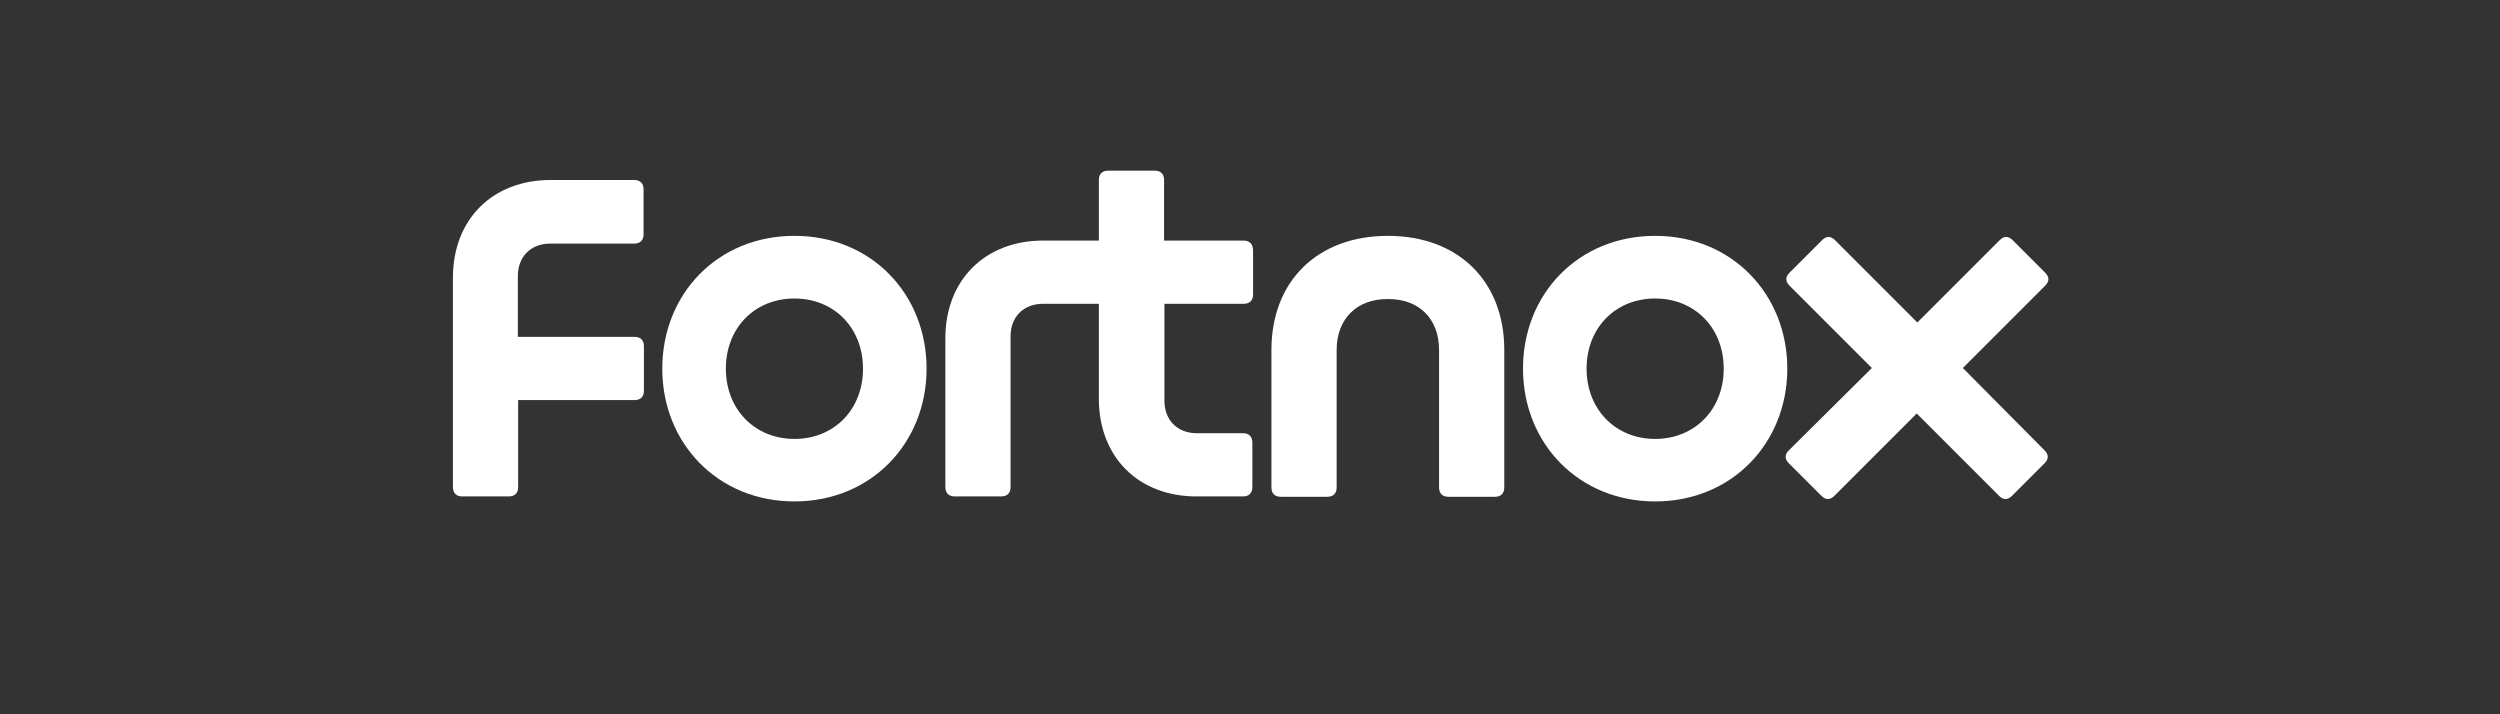
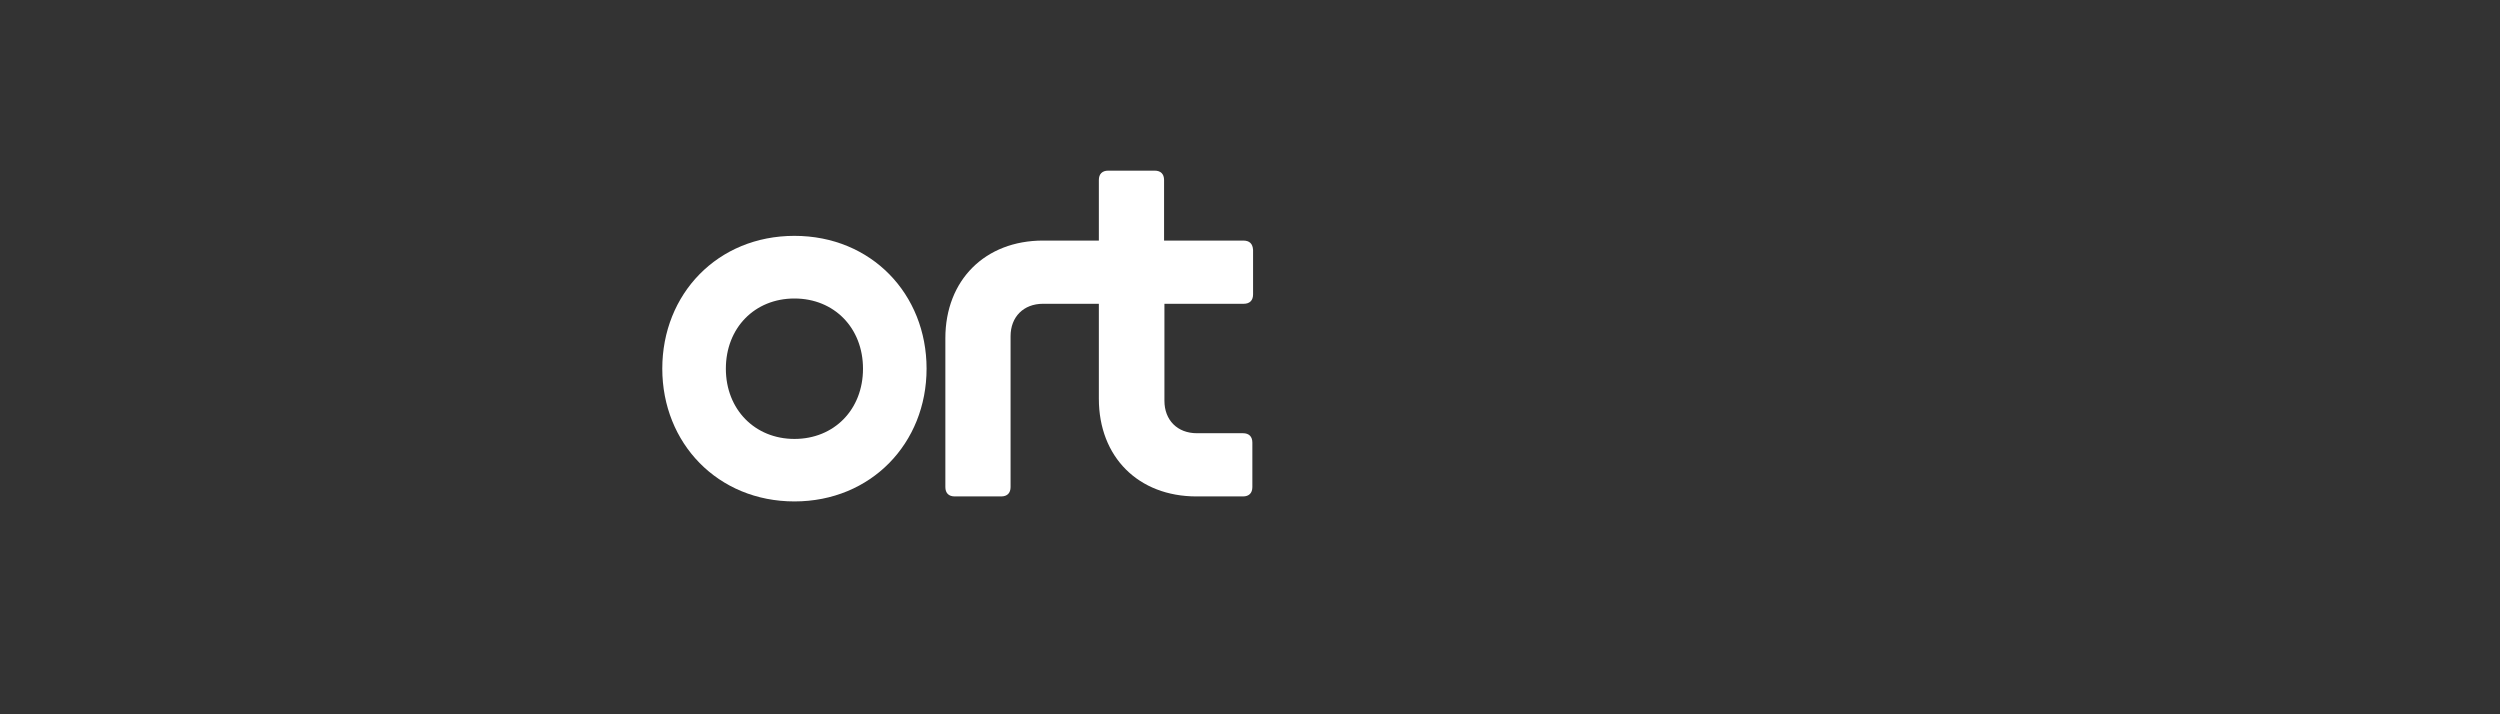
<svg xmlns="http://www.w3.org/2000/svg" id="Lager_1" viewBox="0 0 350 100">
  <rect x="0" y="0" width="350" height="100" fill="#333333" stroke="none" />
  <defs>
    <style>.cls-1{fill:#fff;}</style>
  </defs>
-   <path class="cls-1" d="M88.79,25.2h-11.71c-8.15,0-13.67,5.53-13.67,13.67v29.32c0,.84.47,1.31,1.31,1.31h6.51c.84,0,1.31-.47,1.31-1.31v-12.18h16.3c.84,0,1.31-.47,1.31-1.31v-6.23c0-.84-.47-1.31-1.31-1.31h-16.34v-8.52c0-2.72,1.83-4.54,4.54-4.54h11.75c.84,0,1.31-.47,1.31-1.31v-6.28c0-.84-.47-1.31-1.31-1.31Z" />
  <path class="cls-1" d="M111.22,33.02c-10.77,0-18.5,8.15-18.5,18.59s7.77,18.59,18.5,18.59,18.5-8.15,18.5-18.59-7.73-18.59-18.5-18.59ZM111.22,61.45c-5.53,0-9.6-4.12-9.6-9.83s4.03-9.83,9.6-9.83,9.6,4.12,9.6,9.83-4.03,9.83-9.6,9.83Z" />
  <path class="cls-1" d="M174.07,33.68h-11.1v-8.48c0-.84-.47-1.31-1.31-1.31h-6.51c-.84,0-1.31.47-1.31,1.31v8.48h-7.82c-8.1,0-13.67,5.53-13.67,13.67v20.84c0,.84.47,1.31,1.31,1.31h6.51c.84,0,1.31-.47,1.31-1.31v-21.12c0-2.72,1.83-4.54,4.54-4.54h7.82v13.3c0,8.15,5.53,13.67,13.67,13.67h6.51c.84,0,1.31-.47,1.31-1.31v-6.23c0-.84-.47-1.31-1.31-1.31h-6.46c-2.72,0-4.54-1.83-4.54-4.54v-13.58h11.1c.84,0,1.31-.47,1.31-1.31v-6.23c-.05-.89-.52-1.31-1.36-1.31Z" />
-   <path class="cls-1" d="M194.3,33.02c-9.83,0-16.3,6.32-16.3,15.97v19.25c0,.84.47,1.31,1.31,1.31h6.51c.84,0,1.31-.47,1.31-1.31v-19.25c0-4.36,2.86-7.17,7.17-7.12,4.31-.05,7.17,2.72,7.17,7.12v19.25c0,.84.47,1.31,1.31,1.31h6.51c.84,0,1.31-.47,1.31-1.31v-19.25c0-9.65-6.46-15.97-16.3-15.97Z" />
-   <path class="cls-1" d="M231.72,33.02c-10.77,0-18.5,8.15-18.5,18.59s7.77,18.59,18.5,18.59,18.5-8.15,18.5-18.59-7.77-18.59-18.5-18.59ZM231.72,61.45c-5.53,0-9.6-4.12-9.6-9.83s4.03-9.83,9.6-9.83,9.6,4.12,9.6,9.83-4.07,9.83-9.6,9.83Z" />
-   <path class="cls-1" d="M274.8,51.52l11.52-11.52c.61-.61.61-1.22,0-1.83l-4.54-4.54c-.61-.61-1.22-.61-1.83,0l-11.52,11.52-11.52-11.52c-.61-.61-1.22-.61-1.83,0l-4.54,4.54c-.61.61-.61,1.22,0,1.83l11.52,11.52-11.61,11.52c-.61.61-.61,1.22,0,1.83l4.54,4.54c.61.61,1.22.61,1.83,0l11.52-11.52,11.52,11.52c.61.61,1.22.61,1.83,0l4.54-4.54c.61-.61.61-1.22,0-1.83l-11.43-11.52Z" />
</svg>